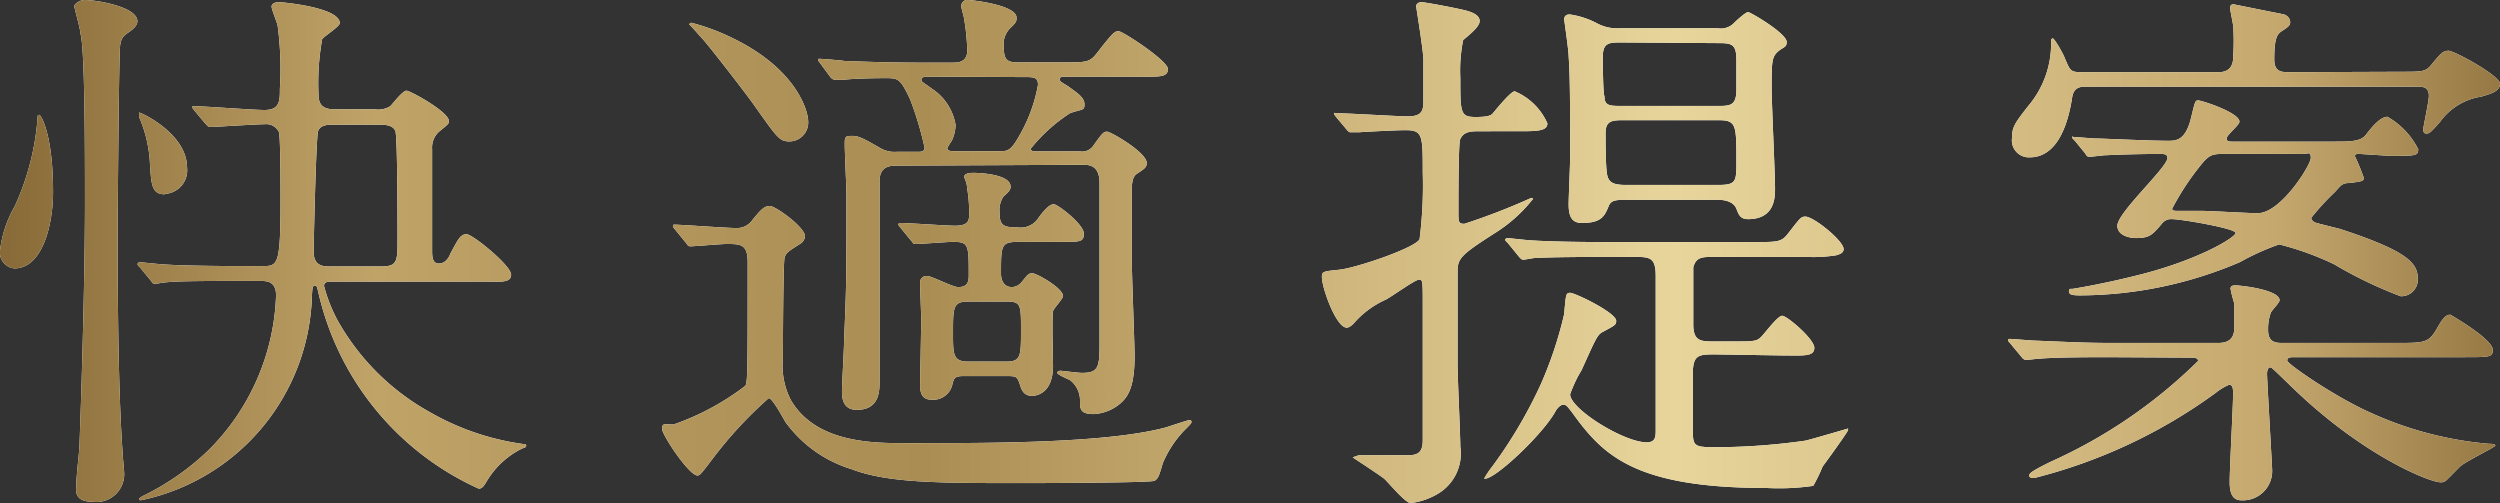
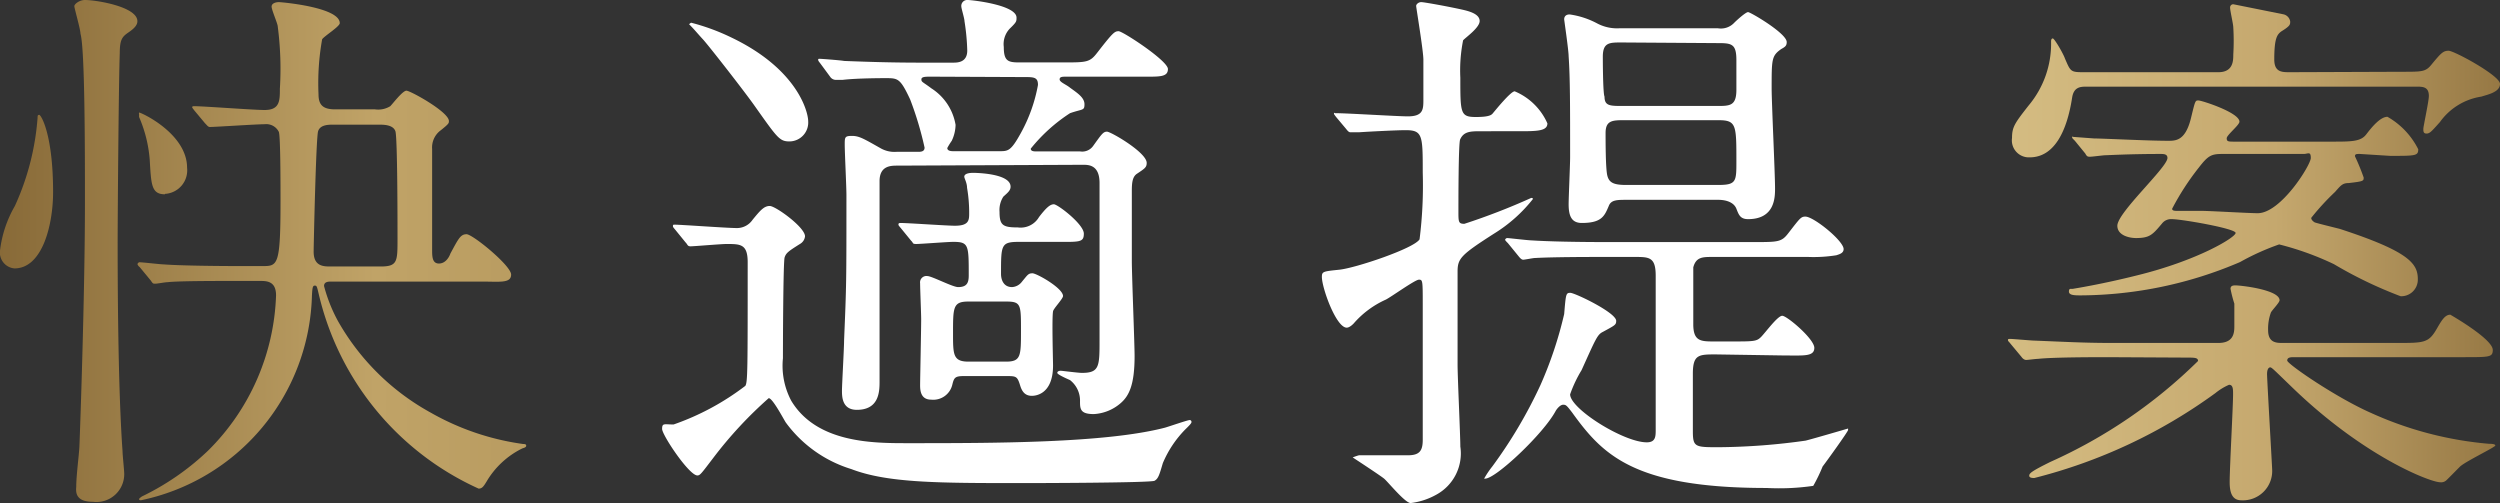
<svg xmlns="http://www.w3.org/2000/svg" viewBox="0 0 117.73 23.69">
  <rect x="0" y="0" width="117.73" height="23.69" fill="#333333" stroke="none" />
  <defs>
    <linearGradient id="新規グラデーションスウォッチ_3" y1="11.84" x2="117.73" y2="11.84" gradientUnits="userSpaceOnUse">
      <stop offset="0" stop-color="#886a38" />
      <stop offset="0.15" stop-color="#c0a367" />
      <stop offset="0.26" stop-color="#b3965b" />
      <stop offset="0.37" stop-color="#aa8d52" />
      <stop offset="0.51" stop-color="#cab076" />
      <stop offset="0.67" stop-color="#e7d59b" />
      <stop offset="0.91" stop-color="#c5a86e" />
      <stop offset="1" stop-color="#967844" />
    </linearGradient>
  </defs>
  <g id="レイヤー_2" data-name="レイヤー 2">
    <g id="bk">
-       <path d="M.68,12.64A.75.75,0,0,1,0,11.8,5.49,5.49,0,0,1,.7,9.7,12.1,12.1,0,0,0,1.77,5.54c0-.08,0-.13.08-.13s.65.91.65,3.64C2.5,10.58,2,12.64.68,12.64Zm4.86-1.2c0,1.17,0,6.58.23,9.8,0,.18.08.91.08,1.07a1.31,1.31,0,0,1-1.48,1.32c-.76,0-.81-.39-.78-.7,0-.54.13-1.48.15-1.92S4,13.94,4,9.52c0-2.32,0-7.23-.21-7.93,0-.21-.29-1.2-.29-1.3S3.74,0,4,0c.52,0,2.47.31,2.47,1,0,.15-.1.31-.41.52s-.42.34-.42,1C5.59,3.74,5.54,10.19,5.54,11.44ZM17.66,5.15A1.08,1.08,0,0,0,18.38,5c.11-.11.58-.73.76-.73s2,1,2,1.43c0,.1,0,.13-.39.44a1,1,0,0,0-.4.88c0,.68,0,4,0,4.74,0,.31,0,.65.32.65s.49-.32.54-.47c.37-.68.47-.91.76-.91s2.1,1.48,2.1,1.9-.54.33-1.37.33h-7.1c-.13,0-.34,0-.34.21a7.34,7.34,0,0,0,.65,1.64,11.22,11.22,0,0,0,4.37,4.32,12.13,12.13,0,0,0,4.36,1.48c.06,0,.14,0,.14.08s-.11.1-.19.13a4,4,0,0,0-1.69,1.58c-.13.21-.2.31-.36.31a13.4,13.4,0,0,1-7.52-9.12c-.1-.42-.1-.44-.2-.44s-.11.13-.13.46a10.12,10.12,0,0,1-8.06,9.65s-.08,0-.08-.05.1-.1.13-.13a12.12,12.12,0,0,0,3.12-2.16A10.79,10.79,0,0,0,13,13.91c0-.68-.45-.68-.76-.68H11.15c-1,0-2.78,0-3.27.06-.11,0-.47.07-.57.07s-.11,0-.21-.15l-.52-.63a.3.3,0,0,1-.11-.15s.06-.08.08-.08c.18,0,1,.1,1.15.1.75.06,2.6.08,3.59.08h1.06c.73,0,.86,0,.86-3.07,0-.75,0-3.06-.08-3.25a.66.66,0,0,0-.67-.36c-.4,0-2.32.13-2.58.13-.08,0-.13-.08-.23-.18l-.5-.6c-.1-.13-.1-.13-.1-.16S9.1,5,9.13,5c.46,0,2.8.18,3.33.18.72,0,.72-.44.72-1a15.42,15.42,0,0,0-.1-2.93c0-.13-.29-.78-.29-.94S13,.1,13.13.1,16,.34,16,1.09c0,.16-.72.6-.83.76A11.76,11.76,0,0,0,15,4.45c0,.49.21.7.78.7Zm-9.89,4c-.65,0-.65-.47-.72-1.64a6.27,6.27,0,0,0-.5-2s0-.13,0-.15a.06.06,0,0,1,0-.06c.11,0,2.26,1,2.26,2.6A1.11,1.11,0,0,1,7.77,9.13Zm7.94-3.28c-.24,0-.63,0-.73.31s-.21,5.46-.21,5.67c0,.7.47.7.81.7h2.34c.8,0,.8-.23.8-1.3,0-.67,0-4.78-.1-5.07s-.5-.31-.76-.31Z" style="fill:#fff" />
      <path d="M31.8,10.82c-.11-.13-.11-.13-.11-.19s.06-.05.08-.05c.31,0,2.47.16,2.94.16a.89.89,0,0,0,.73-.39c.36-.44.54-.65.81-.65s1.66,1,1.66,1.43a.47.47,0,0,1-.24.36c-.54.34-.65.42-.72.63s-.08,4.26-.08,4.75a3.52,3.52,0,0,0,.39,2c1.2,2,3.87,2,5.46,2,4.08,0,9.33,0,12.14-.73.18-.05,1.07-.36,1.17-.36a.09.09,0,0,1,.08.08c0,.05,0,.08-.29.36a5.06,5.06,0,0,0-1.06,1.59c-.16.54-.21.73-.39.83s-5.72.11-6.16.11c-4,0-6.4,0-8.12-.66A6,6,0,0,1,37,19.89c-.13-.21-.62-1.14-.8-1.14a19.31,19.31,0,0,0-2.6,2.8c-.58.76-.63.84-.76.84-.39,0-1.66-1.9-1.66-2.19s.1-.21.54-.21a12.1,12.1,0,0,0,3.38-1.82c.11-.18.11-.75.11-5.82,0-.86-.34-.86-1-.86-.24,0-1.54.11-1.69.11s-.13-.08-.24-.19Zm6.26-5.1a.89.89,0,0,1-.88.94c-.47,0-.57-.16-1.64-1.67-.47-.67-2.18-2.86-2.44-3.14s-.39-.45-.65-.71c0,0,.08-.07.1-.07a10.08,10.08,0,0,1,1.9.7C37.54,3.25,38.06,5.25,38.06,5.72ZM42.25,7.8c-.29,0-.83,0-.83.73V18c0,.49-.05,1.3-1.07,1.3-.7,0-.7-.63-.7-.91s.1-2,.1-2.37c.11-2.63.11-2.68.11-6.84,0-.39-.08-2-.08-2.36s0-.42.34-.42.55.13,1.33.57a1.32,1.32,0,0,0,.77.18h1c.13,0,.32,0,.32-.2a15.75,15.75,0,0,0-.68-2.27c-.47-1-.57-1-1.17-1-.08,0-1.32,0-2,.08l-.36,0a.33.33,0,0,1-.24-.15L38.64,3c-.06-.08-.11-.13-.11-.18s0-.05.08-.05,1,.07,1.14.1c1.28.05,2.37.08,3.59.08h1.54c.2,0,.67,0,.67-.57A10.4,10.4,0,0,0,45.42,1c0-.13-.15-.6-.15-.7A.28.28,0,0,1,45.58,0c.18,0,2.29.23,2.29.83,0,.18,0,.21-.32.52a1.06,1.06,0,0,0-.28.86c0,.68.21.73.75.73h2c1.17,0,1.3,0,1.66-.47.73-.94.81-1,1-1S55,2.86,55,3.25s-.41.36-1.2.36H50.23c-.2,0-.33,0-.33.13s.31.24.49.39c.36.26.68.47.68.78s-.08.21-.68.42A7.83,7.83,0,0,0,48.54,7c0,.13.16.13.26.13h2.06a.63.63,0,0,0,.62-.26c.39-.54.47-.67.65-.67S54,7.18,54,7.67c0,.21-.08.26-.47.52-.18.13-.23.36-.23.78v3.3c0,.73.13,3.88.13,4.5,0,1.35-.26,1.87-.65,2.21a2.1,2.1,0,0,1-1.27.52c-.63,0-.65-.23-.65-.6a1.22,1.22,0,0,0-.47-1c-.11-.05-.6-.26-.6-.34s.1-.1.16-.1.83.1,1,.1c.83,0,.83-.31.83-1.56s0-6.34,0-7.38c0-.86-.52-.86-.78-.86Zm3.15,9.91c-.42,0-.47.07-.55.39a.92.92,0,0,1-1,.72c-.47,0-.52-.39-.52-.67s.05-2.63.05-3.12c0-.24-.05-1.43-.05-1.69a.3.3,0,0,1,.34-.34c.21,0,1.19.52,1.45.52.42,0,.5-.21.5-.55,0-1.43,0-1.58-.73-1.58-.26,0-1.54.1-1.74.1s-.13-.05-.24-.15l-.49-.6c-.11-.13-.11-.13-.11-.18s.06-.06.08-.06c.37,0,2.19.13,2.58.13.62,0,.67-.23.67-.54a6.93,6.93,0,0,0-.1-1.25c0-.23-.13-.44-.13-.52s.08-.18.42-.18c0,0,1.76,0,1.76.65,0,.18-.13.28-.34.47a1.16,1.16,0,0,0-.18.72c0,.63.16.73.86.73a1,1,0,0,0,1-.49c.34-.44.52-.6.7-.6s1.41.94,1.41,1.38-.21.39-1.49.39H48c-.86,0-.86.13-.86,1.51,0,.26.11.62.52.62a.63.63,0,0,0,.47-.26c.26-.31.29-.39.49-.39s1.44.7,1.44,1.07c0,.13-.45.59-.47.72-.06.34,0,2.32,0,2.55,0,1.43-.91,1.43-1,1.43-.34,0-.47-.23-.55-.49-.13-.42-.18-.44-.62-.44ZM43.84,3.61c-.26,0-.45,0-.45.13s.06.11.47.42A2.54,2.54,0,0,1,45,5.88a1.83,1.83,0,0,1-.18.75,3.13,3.13,0,0,0-.21.34c0,.15.21.15.29.15h2.16c.41,0,.54,0,1-.83A7.38,7.38,0,0,0,48.88,4c0-.31-.13-.37-.52-.37ZM45.61,14.2c-.73,0-.73.26-.73,1.5,0,1,0,1.33.73,1.33h1.76c.71,0,.71-.26.71-1.48s0-1.35-.71-1.35Z" style="fill:#fff" />
      <path d="M62.92,5.51c-.1-.13-.1-.13-.1-.18s0,0,.07,0c.55,0,2.92.15,3.41.15.7,0,.73-.31.73-.75,0-.86,0-1,0-1.92,0-.42-.34-2.45-.34-2.53s.11-.18.24-.18,1.3.21,2,.37c.29.07.75.2.75.52s-.67.78-.78.91a7.25,7.25,0,0,0-.13,1.76c0,1.67,0,1.85.73,1.85s.76-.13.83-.21.81-1,1-1a2.91,2.91,0,0,1,1.54,1.51c0,.37-.5.37-1.38.37H69.76c-.5,0-.83,0-1,.39-.08.2-.08,2.88-.08,3.38s0,.59.28.59a30.85,30.85,0,0,0,3.15-1.22s.08,0,.08.05A7,7,0,0,1,70.36,11c-1.56,1-1.72,1.17-1.72,1.79v4.37c0,.62.13,3.33.13,3.87a2.21,2.21,0,0,1-1.14,2.27,3.26,3.26,0,0,1-1.2.39c-.26,0-1.07-1-1.25-1.15s-1.48-1-1.48-1,.26-.1.31-.1H66.3c.55,0,.7-.21.7-.73,0-1,0-5.43,0-6.34,0-1.15,0-1.2-.18-1.2s-1.3.81-1.56.94a4.37,4.37,0,0,0-1.51,1.12s-.18.2-.33.2c-.5,0-1.17-1.87-1.17-2.39,0-.26.07-.26.83-.34s3.51-1,3.77-1.43a20.26,20.26,0,0,0,.15-3.14c0-1.74,0-2-.8-2-.44,0-1.8.07-2.21.1l-.39,0c-.08,0-.13-.06-.21-.16ZM80.81,16.69c-.81,0-1.09,0-1.09.91,0,.39,0,2.29,0,2.71,0,.75.11.75,1.22.75a30.52,30.52,0,0,0,4.09-.31c.33-.08,2-.57,2-.57s0,0,0,.07-1,1.46-1.2,1.72a7.57,7.57,0,0,1-.44.91,11.2,11.2,0,0,1-2.19.1c-6.29,0-7.74-1.58-9.17-3.56-.26-.34-.29-.36-.42-.36s-.29.18-.36.31c-.58,1.07-2.81,3.17-3.31,3.17,0,0-.05,0-.05,0a4.38,4.38,0,0,1,.39-.58,22,22,0,0,0,2.26-3.82,18.52,18.52,0,0,0,1.12-3.35c.08-.94.08-1,.29-1s2.16.93,2.16,1.32c0,.19-.06.21-.63.52-.26.13-.33.32-1,1.8a6,6,0,0,0-.54,1.14c0,.68,2.52,2.26,3.61,2.26.44,0,.42-.31.42-.65,0-1,0-6.05,0-7.2,0-.88-.31-.88-1-.88H75.56c-.63,0-2.37,0-3.28.05-.08,0-.47.08-.55.08s-.15-.08-.23-.18l-.49-.6c-.08-.08-.13-.13-.13-.16s.05-.08.1-.08,1,.11,1.14.11c.76.05,2.09.08,3.57.08h6.89c1.19,0,1.32,0,1.66-.45.52-.67.57-.75.78-.75.39,0,1.8,1.14,1.8,1.53,0,.19-.19.24-.34.29a6.7,6.7,0,0,1-1.33.08h-4.5c-.47,0-.78,0-.91.49,0,.13,0,2.29,0,2.68,0,.81.36.81,1,.81h.76c1.09,0,1.22,0,1.43-.21s.78-1,1-1,1.51,1.09,1.51,1.51-.5.36-1.41.36Zm.08-15.36a.86.86,0,0,0,.78-.26c.13-.13.54-.5.65-.5s1.82,1,1.82,1.41c0,.18-.08.23-.26.33-.45.32-.45.47-.45,1.85,0,.68.16,4,.16,4.71,0,.41,0,1.45-1.27,1.45-.37,0-.44-.21-.55-.49s-.44-.42-.86-.42H76.62c-.47,0-.75,0-.86.29-.2.47-.33.8-1.27.8-.47,0-.62-.31-.62-.88,0-.31.07-1.87.07-2.21,0-2.44,0-3.77-.07-4.76,0-.28-.21-1.71-.21-1.74s0-.23.26-.23a3.9,3.9,0,0,1,1.27.41,2,2,0,0,0,1.1.24ZM76.36,2c-.57,0-.88,0-.88.67,0,0,0,1.72.08,1.88,0,.44.26.44.86.44h4.44c.6,0,.91,0,.91-.76V2.83c0-.78-.23-.8-.91-.8Zm.16,3.66c-.57,0-.91,0-.91.6,0,.39,0,1.67.08,2s.28.45.88.45h4.34c.86,0,.86-.16.86-1.12,0-1.72,0-1.93-.86-1.93Z" style="fill:#fff" />
-       <path d="M99.24,16.82c-2.29,0-3,.05-3.27.08-.11,0-.47.05-.55.05s-.16-.05-.23-.15l-.5-.6c-.1-.13-.13-.13-.13-.18s0-.06.11-.06,1,.08,1.14.08c1.27.05,2.34.11,3.56.11h5.1c.7,0,.75-.45.75-.78s0-.76,0-1.07a6,6,0,0,1-.18-.7c0-.16.15-.16.23-.16.29,0,2.08.21,2.08.7,0,.11-.36.47-.41.58a2.26,2.26,0,0,0-.13.83c0,.57.36.6.65.6h5.43c1.28,0,1.48,0,1.87-.68.21-.36.37-.65.63-.65,0,0,2,1.14,2,1.66,0,.34-.15.34-1.35.34h-8c-.15,0-.33,0-.33.16s2.34,1.77,4,2.49a16.89,16.89,0,0,0,5.51,1.43c.08,0,.29,0,.29.08s-1.43.76-1.67,1-.54.55-.65.65a.36.36,0,0,1-.28.08c-.45,0-3.59-1.19-7-4.5-.83-.8-.93-.91-1-.91s-.15.08-.15.32S107,22,107,22.1a1.38,1.38,0,0,1-1.45,1.46c-.45,0-.55-.39-.55-.86,0-.68.16-3.56.16-4.14,0-.23,0-.44-.19-.44a2.75,2.75,0,0,0-.64.39,24.74,24.74,0,0,1-8.53,4c-.08,0-.24,0-.24-.11s.11-.21,1-.65A23.67,23.67,0,0,0,103.51,17c0-.16-.16-.16-.55-.16ZM113.13,3.38c.91,0,1.09,0,1.35-.31.47-.57.57-.68.83-.68s2.42,1.17,2.42,1.56-.57.5-.88.6a2.94,2.94,0,0,0-1.95,1.2c-.37.41-.47.54-.63.54s-.15-.13-.15-.23.26-1.3.26-1.54c0-.44-.29-.44-.6-.44H98.28c-.29,0-.62,0-.7.52-.24,1.56-.83,2.81-2,2.81a.8.8,0,0,1-.83-.91c0-.52.13-.7.78-1.53a4.53,4.53,0,0,0,1.06-3c0-.05,0-.16.08-.16s.5.73.57.94c.26.6.26.65.84.65h6.39c.7,0,.7-.55.7-.83a10.7,10.7,0,0,0,0-1.28c0-.15-.15-.78-.15-.93a.15.15,0,0,1,.15-.16s2.19.44,2.34.47a.41.41,0,0,1,.34.34c0,.15,0,.21-.42.47-.2.15-.33.33-.33,1.32,0,.6.36.6.73.6Zm-2,3.87c-.16,0-.23,0-.23.11a10.49,10.49,0,0,1,.41,1c0,.16,0,.18-.7.26-.31,0-.39.13-.65.42a11.58,11.58,0,0,0-1.12,1.22c0,.1.11.18.16.21s1,.26,1.19.31c3.28,1.07,3.67,1.64,3.67,2.37a.78.78,0,0,1-.81.8,19.93,19.93,0,0,1-3.14-1.51,13.74,13.74,0,0,0-2.58-.93,11.48,11.48,0,0,0-1.84.83A19.26,19.26,0,0,1,98,13.91c-.29,0-.57,0-.57-.18s.1-.11.2-.13,1.33-.21,3-.63c2.86-.7,4.65-1.79,4.65-2s-2.55-.65-3-.65a.54.54,0,0,0-.47.21c-.44.52-.57.68-1.22.68-.33,0-.88-.13-.88-.58,0-.62,2.36-2.75,2.36-3.19,0-.19-.18-.19-.33-.19-1.46,0-2.47.06-2.58.06s-.62.07-.73.07-.15,0-.23-.15l-.49-.6c-.13-.13-.13-.13-.13-.18s0,0,.1,0l.94.07c.39,0,2.54.11,3.48.11.37,0,.83,0,1.09-1.12.19-.78.19-.78.34-.78s1.93.57,1.93,1c0,.16-.6.63-.6.78s.07.16.33.16h4.61c.93,0,1.37,0,1.63-.34s.66-.83,1-.83a3.63,3.63,0,0,1,1.45,1.53c0,.31-.13.31-1.32.31Zm-6.48,0c-.52,0-.67.08-1.11.65a12.21,12.21,0,0,0-1.25,1.93c0,.1.13.1.26.1h1.12c.39,0,2.23.11,2.65.11,1.09,0,2.5-2.27,2.5-2.6s-.13-.19-.34-.19Z" style="fill:#fff" />
      <path d="M.68,12.64A.75.75,0,0,1,0,11.8,5.49,5.49,0,0,1,.7,9.7,12.1,12.1,0,0,0,1.77,5.54c0-.08,0-.13.08-.13s.65.91.65,3.64C2.5,10.58,2,12.64.68,12.64Zm4.86-1.2c0,1.17,0,6.58.23,9.8,0,.18.08.91.08,1.07a1.31,1.31,0,0,1-1.48,1.32c-.76,0-.81-.39-.78-.7,0-.54.13-1.48.15-1.92S4,13.94,4,9.52c0-2.32,0-7.23-.21-7.93,0-.21-.29-1.2-.29-1.3S3.74,0,4,0c.52,0,2.47.31,2.47,1,0,.15-.1.31-.41.52s-.42.34-.42,1C5.59,3.74,5.54,10.19,5.54,11.44ZM17.66,5.15A1.08,1.08,0,0,0,18.38,5c.11-.11.58-.73.76-.73s2,1,2,1.43c0,.1,0,.13-.39.44a1,1,0,0,0-.4.88c0,.68,0,4,0,4.74,0,.31,0,.65.32.65s.49-.32.54-.47c.37-.68.47-.91.76-.91s2.1,1.48,2.1,1.9-.54.33-1.37.33h-7.1c-.13,0-.34,0-.34.21a7.34,7.34,0,0,0,.65,1.64,11.22,11.22,0,0,0,4.37,4.32,12.13,12.13,0,0,0,4.36,1.48c.06,0,.14,0,.14.08s-.11.1-.19.13a4,4,0,0,0-1.69,1.58c-.13.21-.2.31-.36.31a13.4,13.4,0,0,1-7.52-9.12c-.1-.42-.1-.44-.2-.44s-.11.13-.13.46a10.12,10.12,0,0,1-8.06,9.65s-.08,0-.08-.05.1-.1.13-.13a12.12,12.12,0,0,0,3.12-2.16A10.79,10.79,0,0,0,13,13.91c0-.68-.45-.68-.76-.68H11.15c-1,0-2.78,0-3.27.06-.11,0-.47.07-.57.07s-.11,0-.21-.15l-.52-.63a.3.3,0,0,1-.11-.15s.06-.08.08-.08c.18,0,1,.1,1.15.1.75.06,2.6.08,3.59.08h1.06c.73,0,.86,0,.86-3.07,0-.75,0-3.06-.08-3.25a.66.66,0,0,0-.67-.36c-.4,0-2.32.13-2.58.13-.08,0-.13-.08-.23-.18l-.5-.6c-.1-.13-.1-.13-.1-.16S9.1,5,9.13,5c.46,0,2.8.18,3.33.18.72,0,.72-.44.72-1a15.42,15.42,0,0,0-.1-2.93c0-.13-.29-.78-.29-.94S13,.1,13.13.1,16,.34,16,1.09c0,.16-.72.6-.83.76A11.76,11.76,0,0,0,15,4.45c0,.49.21.7.78.7Zm-9.89,4c-.65,0-.65-.47-.72-1.64a6.27,6.27,0,0,0-.5-2s0-.13,0-.15a.06.06,0,0,1,0-.06c.11,0,2.26,1,2.26,2.6A1.11,1.11,0,0,1,7.77,9.13Zm7.94-3.28c-.24,0-.63,0-.73.31s-.21,5.46-.21,5.67c0,.7.47.7.81.7h2.34c.8,0,.8-.23.8-1.3,0-.67,0-4.78-.1-5.07s-.5-.31-.76-.31Z" style="fill:url(#新規グラデーションスウォッチ_3)" />
-       <path d="M31.8,10.82c-.11-.13-.11-.13-.11-.19s.06-.05.08-.05c.31,0,2.47.16,2.94.16a.89.89,0,0,0,.73-.39c.36-.44.54-.65.81-.65s1.66,1,1.66,1.43a.47.47,0,0,1-.24.36c-.54.34-.65.42-.72.63s-.08,4.26-.08,4.75a3.52,3.52,0,0,0,.39,2c1.2,2,3.87,2,5.46,2,4.08,0,9.33,0,12.14-.73.18-.05,1.07-.36,1.17-.36a.09.09,0,0,1,.08.08c0,.05,0,.08-.29.36a5.06,5.06,0,0,0-1.06,1.59c-.16.54-.21.73-.39.83s-5.72.11-6.16.11c-4,0-6.4,0-8.12-.66A6,6,0,0,1,37,19.89c-.13-.21-.62-1.14-.8-1.14a19.31,19.31,0,0,0-2.6,2.8c-.58.76-.63.84-.76.84-.39,0-1.66-1.9-1.66-2.19s.1-.21.54-.21a12.1,12.1,0,0,0,3.38-1.82c.11-.18.11-.75.11-5.82,0-.86-.34-.86-1-.86-.24,0-1.54.11-1.69.11s-.13-.08-.24-.19Zm6.26-5.1a.89.89,0,0,1-.88.94c-.47,0-.57-.16-1.64-1.67-.47-.67-2.18-2.86-2.44-3.14s-.39-.45-.65-.71c0,0,.08-.07.1-.07a10.08,10.08,0,0,1,1.9.7C37.54,3.25,38.06,5.25,38.06,5.72ZM42.25,7.8c-.29,0-.83,0-.83.73V18c0,.49-.05,1.3-1.07,1.3-.7,0-.7-.63-.7-.91s.1-2,.1-2.37c.11-2.63.11-2.68.11-6.84,0-.39-.08-2-.08-2.36s0-.42.34-.42.55.13,1.33.57a1.32,1.32,0,0,0,.77.18h1c.13,0,.32,0,.32-.2a15.75,15.75,0,0,0-.68-2.27c-.47-1-.57-1-1.17-1-.08,0-1.32,0-2,.08l-.36,0a.33.33,0,0,1-.24-.15L38.64,3c-.06-.08-.11-.13-.11-.18s0-.05.08-.05,1,.07,1.14.1c1.28.05,2.37.08,3.59.08h1.54c.2,0,.67,0,.67-.57A10.4,10.4,0,0,0,45.42,1c0-.13-.15-.6-.15-.7A.28.28,0,0,1,45.58,0c.18,0,2.29.23,2.29.83,0,.18,0,.21-.32.52a1.06,1.06,0,0,0-.28.86c0,.68.21.73.75.73h2c1.17,0,1.3,0,1.66-.47.73-.94.81-1,1-1S55,2.86,55,3.25s-.41.36-1.2.36H50.23c-.2,0-.33,0-.33.13s.31.24.49.39c.36.26.68.47.68.78s-.08.21-.68.42A7.83,7.83,0,0,0,48.54,7c0,.13.16.13.26.13h2.06a.63.63,0,0,0,.62-.26c.39-.54.47-.67.65-.67S54,7.18,54,7.67c0,.21-.08.26-.47.52-.18.13-.23.36-.23.78v3.3c0,.73.13,3.88.13,4.5,0,1.35-.26,1.87-.65,2.21a2.1,2.1,0,0,1-1.27.52c-.63,0-.65-.23-.65-.6a1.22,1.22,0,0,0-.47-1c-.11-.05-.6-.26-.6-.34s.1-.1.16-.1.83.1,1,.1c.83,0,.83-.31.83-1.56s0-6.34,0-7.38c0-.86-.52-.86-.78-.86Zm3.15,9.91c-.42,0-.47.07-.55.39a.92.92,0,0,1-1,.72c-.47,0-.52-.39-.52-.67s.05-2.63.05-3.12c0-.24-.05-1.43-.05-1.69a.3.3,0,0,1,.34-.34c.21,0,1.19.52,1.45.52.42,0,.5-.21.5-.55,0-1.43,0-1.58-.73-1.58-.26,0-1.54.1-1.74.1s-.13-.05-.24-.15l-.49-.6c-.11-.13-.11-.13-.11-.18s.06-.06.08-.06c.37,0,2.19.13,2.58.13.62,0,.67-.23.67-.54a6.93,6.93,0,0,0-.1-1.25c0-.23-.13-.44-.13-.52s.08-.18.42-.18c0,0,1.76,0,1.76.65,0,.18-.13.28-.34.47a1.16,1.16,0,0,0-.18.72c0,.63.16.73.86.73a1,1,0,0,0,1-.49c.34-.44.52-.6.7-.6s1.41.94,1.41,1.38-.21.39-1.49.39H48c-.86,0-.86.13-.86,1.51,0,.26.11.62.52.62a.63.63,0,0,0,.47-.26c.26-.31.29-.39.49-.39s1.44.7,1.44,1.07c0,.13-.45.59-.47.72-.06.34,0,2.32,0,2.55,0,1.43-.91,1.43-1,1.43-.34,0-.47-.23-.55-.49-.13-.42-.18-.44-.62-.44ZM43.84,3.61c-.26,0-.45,0-.45.13s.06.11.47.42A2.54,2.54,0,0,1,45,5.88a1.83,1.83,0,0,1-.18.75,3.13,3.13,0,0,0-.21.34c0,.15.21.15.29.15h2.16c.41,0,.54,0,1-.83A7.38,7.38,0,0,0,48.88,4c0-.31-.13-.37-.52-.37ZM45.61,14.2c-.73,0-.73.26-.73,1.5,0,1,0,1.33.73,1.33h1.76c.71,0,.71-.26.71-1.48s0-1.35-.71-1.35Z" style="fill:url(#新規グラデーションスウォッチ_3)" />
-       <path d="M62.92,5.51c-.1-.13-.1-.13-.1-.18s0,0,.07,0c.55,0,2.92.15,3.41.15.7,0,.73-.31.73-.75,0-.86,0-1,0-1.92,0-.42-.34-2.45-.34-2.53s.11-.18.24-.18,1.3.21,2,.37c.29.07.75.2.75.52s-.67.78-.78.91a7.25,7.25,0,0,0-.13,1.76c0,1.67,0,1.85.73,1.85s.76-.13.83-.21.81-1,1-1a2.91,2.91,0,0,1,1.54,1.51c0,.37-.5.37-1.38.37H69.76c-.5,0-.83,0-1,.39-.08.2-.08,2.88-.08,3.38s0,.59.28.59a30.85,30.85,0,0,0,3.15-1.22s.08,0,.08.05A7,7,0,0,1,70.36,11c-1.56,1-1.72,1.17-1.72,1.79v4.37c0,.62.13,3.33.13,3.87a2.21,2.21,0,0,1-1.14,2.27,3.26,3.26,0,0,1-1.2.39c-.26,0-1.07-1-1.25-1.15s-1.48-1-1.48-1,.26-.1.31-.1H66.3c.55,0,.7-.21.7-.73,0-1,0-5.43,0-6.34,0-1.15,0-1.2-.18-1.2s-1.3.81-1.56.94a4.37,4.37,0,0,0-1.51,1.12s-.18.2-.33.2c-.5,0-1.17-1.87-1.17-2.39,0-.26.07-.26.83-.34s3.51-1,3.77-1.43a20.26,20.26,0,0,0,.15-3.14c0-1.74,0-2-.8-2-.44,0-1.8.07-2.21.1l-.39,0c-.08,0-.13-.06-.21-.16ZM80.81,16.69c-.81,0-1.09,0-1.09.91,0,.39,0,2.29,0,2.71,0,.75.11.75,1.22.75a30.52,30.52,0,0,0,4.09-.31c.33-.08,2-.57,2-.57s0,0,0,.07-1,1.46-1.2,1.72a7.57,7.57,0,0,1-.44.91,11.2,11.2,0,0,1-2.19.1c-6.29,0-7.74-1.58-9.17-3.56-.26-.34-.29-.36-.42-.36s-.29.18-.36.31c-.58,1.07-2.81,3.17-3.31,3.17,0,0-.05,0-.05,0a4.38,4.38,0,0,1,.39-.58,22,22,0,0,0,2.26-3.82,18.52,18.52,0,0,0,1.12-3.35c.08-.94.08-1,.29-1s2.16.93,2.16,1.32c0,.19-.06.21-.63.52-.26.13-.33.32-1,1.8a6,6,0,0,0-.54,1.14c0,.68,2.52,2.26,3.61,2.26.44,0,.42-.31.42-.65,0-1,0-6.05,0-7.2,0-.88-.31-.88-1-.88H75.56c-.63,0-2.37,0-3.28.05-.08,0-.47.08-.55.08s-.15-.08-.23-.18l-.49-.6c-.08-.08-.13-.13-.13-.16s.05-.08.1-.08,1,.11,1.14.11c.76.05,2.09.08,3.57.08h6.89c1.19,0,1.32,0,1.66-.45.52-.67.57-.75.78-.75.39,0,1.8,1.14,1.8,1.53,0,.19-.19.24-.34.29a6.7,6.7,0,0,1-1.33.08h-4.5c-.47,0-.78,0-.91.49,0,.13,0,2.29,0,2.68,0,.81.36.81,1,.81h.76c1.09,0,1.22,0,1.43-.21s.78-1,1-1,1.51,1.09,1.51,1.51-.5.36-1.41.36Zm.08-15.36a.86.86,0,0,0,.78-.26c.13-.13.54-.5.65-.5s1.82,1,1.82,1.41c0,.18-.08.23-.26.33-.45.32-.45.47-.45,1.85,0,.68.16,4,.16,4.71,0,.41,0,1.45-1.27,1.45-.37,0-.44-.21-.55-.49s-.44-.42-.86-.42H76.62c-.47,0-.75,0-.86.29-.2.47-.33.8-1.27.8-.47,0-.62-.31-.62-.88,0-.31.07-1.87.07-2.21,0-2.44,0-3.77-.07-4.76,0-.28-.21-1.71-.21-1.74s0-.23.26-.23a3.9,3.9,0,0,1,1.27.41,2,2,0,0,0,1.1.24ZM76.36,2c-.57,0-.88,0-.88.67,0,0,0,1.72.08,1.88,0,.44.26.44.86.44h4.44c.6,0,.91,0,.91-.76V2.83c0-.78-.23-.8-.91-.8Zm.16,3.66c-.57,0-.91,0-.91.6,0,.39,0,1.67.08,2s.28.45.88.45h4.34c.86,0,.86-.16.86-1.12,0-1.72,0-1.93-.86-1.93Z" style="fill:url(#新規グラデーションスウォッチ_3)" />
      <path d="M99.24,16.82c-2.29,0-3,.05-3.27.08-.11,0-.47.05-.55.05s-.16-.05-.23-.15l-.5-.6c-.1-.13-.13-.13-.13-.18s0-.06.11-.06,1,.08,1.14.08c1.27.05,2.34.11,3.56.11h5.1c.7,0,.75-.45.75-.78s0-.76,0-1.07a6,6,0,0,1-.18-.7c0-.16.15-.16.23-.16.29,0,2.08.21,2.08.7,0,.11-.36.47-.41.58a2.26,2.26,0,0,0-.13.83c0,.57.36.6.65.6h5.43c1.28,0,1.48,0,1.87-.68.21-.36.37-.65.63-.65,0,0,2,1.14,2,1.66,0,.34-.15.34-1.35.34h-8c-.15,0-.33,0-.33.16s2.34,1.77,4,2.49a16.89,16.89,0,0,0,5.51,1.43c.08,0,.29,0,.29.08s-1.43.76-1.67,1-.54.55-.65.65a.36.36,0,0,1-.28.08c-.45,0-3.59-1.19-7-4.5-.83-.8-.93-.91-1-.91s-.15.08-.15.32S107,22,107,22.1a1.38,1.38,0,0,1-1.45,1.46c-.45,0-.55-.39-.55-.86,0-.68.16-3.56.16-4.14,0-.23,0-.44-.19-.44a2.75,2.75,0,0,0-.64.39,24.74,24.74,0,0,1-8.53,4c-.08,0-.24,0-.24-.11s.11-.21,1-.65A23.67,23.67,0,0,0,103.51,17c0-.16-.16-.16-.55-.16ZM113.13,3.38c.91,0,1.09,0,1.35-.31.47-.57.57-.68.83-.68s2.42,1.17,2.42,1.56-.57.5-.88.6a2.94,2.94,0,0,0-1.95,1.2c-.37.41-.47.54-.63.54s-.15-.13-.15-.23.26-1.3.26-1.54c0-.44-.29-.44-.6-.44H98.28c-.29,0-.62,0-.7.52-.24,1.56-.83,2.81-2,2.81a.8.8,0,0,1-.83-.91c0-.52.13-.7.78-1.53a4.53,4.53,0,0,0,1.06-3c0-.05,0-.16.08-.16s.5.73.57.94c.26.6.26.65.84.65h6.39c.7,0,.7-.55.7-.83a10.7,10.7,0,0,0,0-1.28c0-.15-.15-.78-.15-.93a.15.15,0,0,1,.15-.16s2.19.44,2.34.47a.41.41,0,0,1,.34.34c0,.15,0,.21-.42.47-.2.15-.33.33-.33,1.32,0,.6.36.6.73.6Zm-2,3.87c-.16,0-.23,0-.23.11a10.49,10.49,0,0,1,.41,1c0,.16,0,.18-.7.26-.31,0-.39.13-.65.42a11.58,11.58,0,0,0-1.12,1.22c0,.1.11.18.16.21s1,.26,1.19.31c3.28,1.07,3.67,1.64,3.67,2.37a.78.78,0,0,1-.81.8,19.93,19.93,0,0,1-3.14-1.51,13.74,13.74,0,0,0-2.58-.93,11.48,11.48,0,0,0-1.84.83A19.26,19.26,0,0,1,98,13.91c-.29,0-.57,0-.57-.18s.1-.11.2-.13,1.33-.21,3-.63c2.86-.7,4.65-1.79,4.65-2s-2.55-.65-3-.65a.54.54,0,0,0-.47.21c-.44.52-.57.68-1.22.68-.33,0-.88-.13-.88-.58,0-.62,2.36-2.75,2.36-3.19,0-.19-.18-.19-.33-.19-1.46,0-2.47.06-2.58.06s-.62.07-.73.07-.15,0-.23-.15l-.49-.6c-.13-.13-.13-.13-.13-.18s0,0,.1,0l.94.07c.39,0,2.54.11,3.48.11.37,0,.83,0,1.09-1.12.19-.78.19-.78.34-.78s1.93.57,1.93,1c0,.16-.6.63-.6.78s.07.16.33.16h4.61c.93,0,1.37,0,1.63-.34s.66-.83,1-.83a3.63,3.63,0,0,1,1.45,1.53c0,.31-.13.31-1.32.31Zm-6.48,0c-.52,0-.67.08-1.11.65a12.21,12.21,0,0,0-1.25,1.93c0,.1.13.1.26.1h1.12c.39,0,2.23.11,2.65.11,1.09,0,2.5-2.27,2.5-2.6s-.13-.19-.34-.19Z" style="fill:url(#新規グラデーションスウォッチ_3)" />
    </g>
  </g>
</svg>